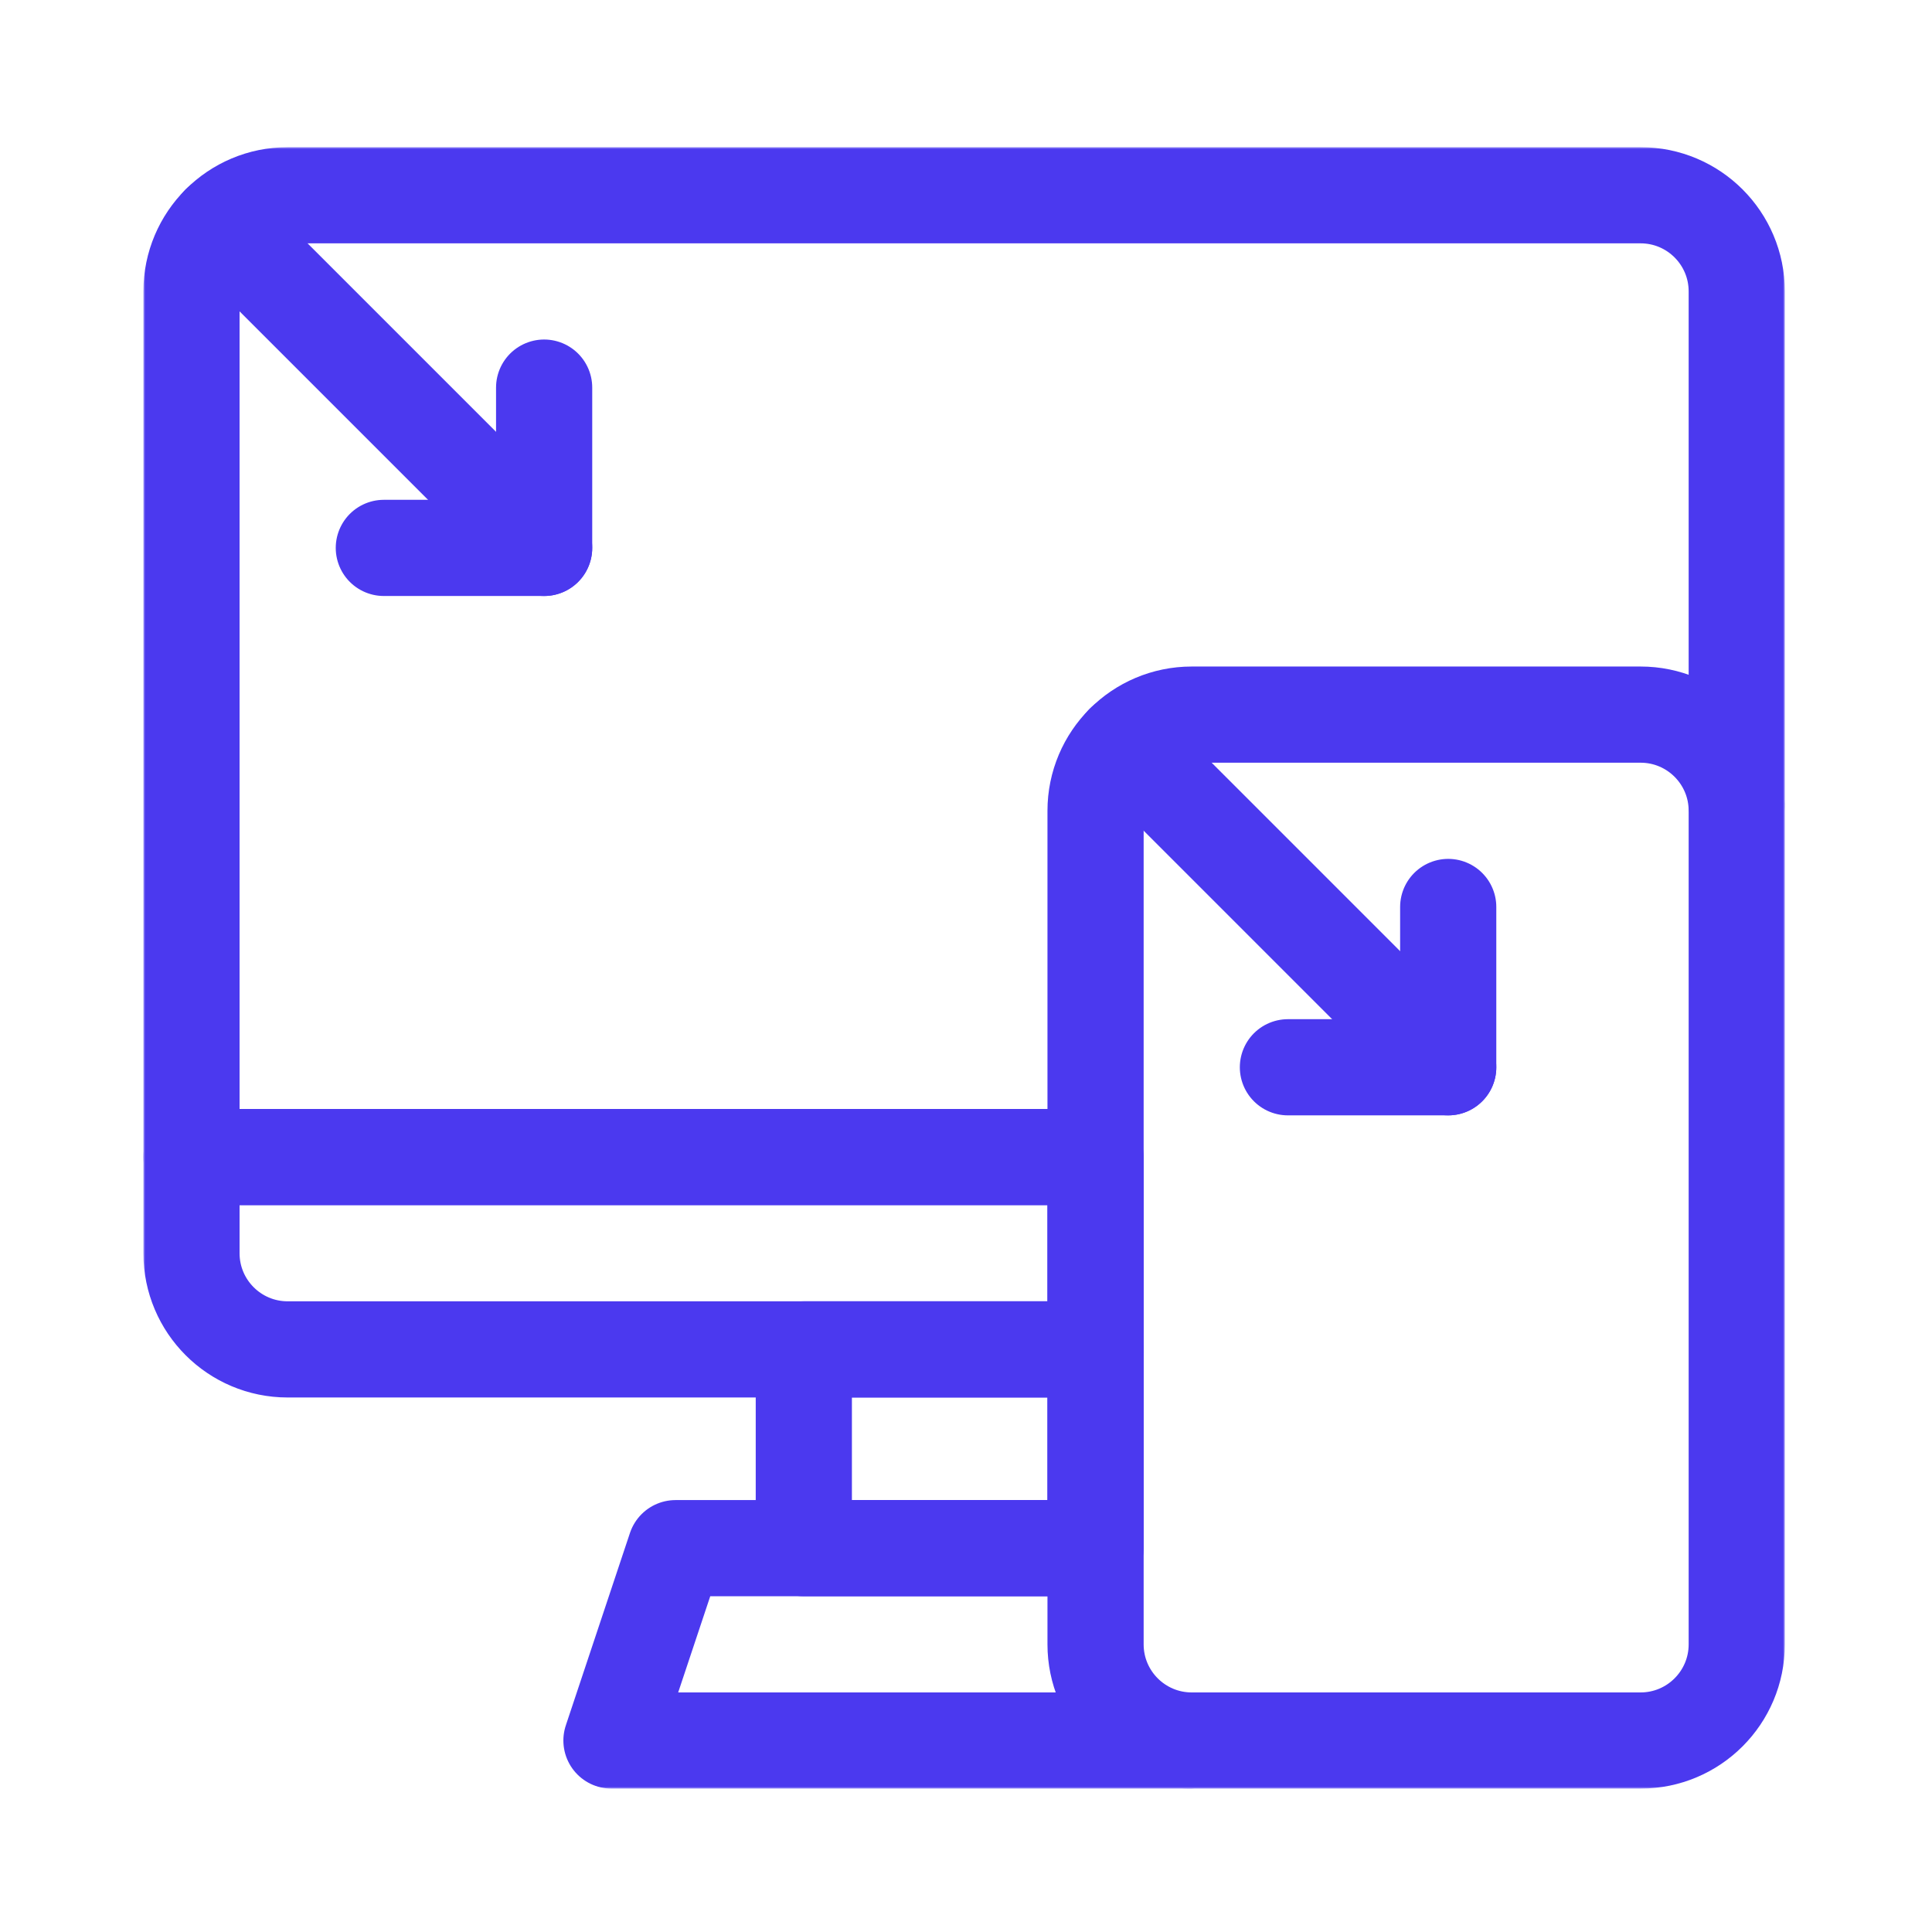
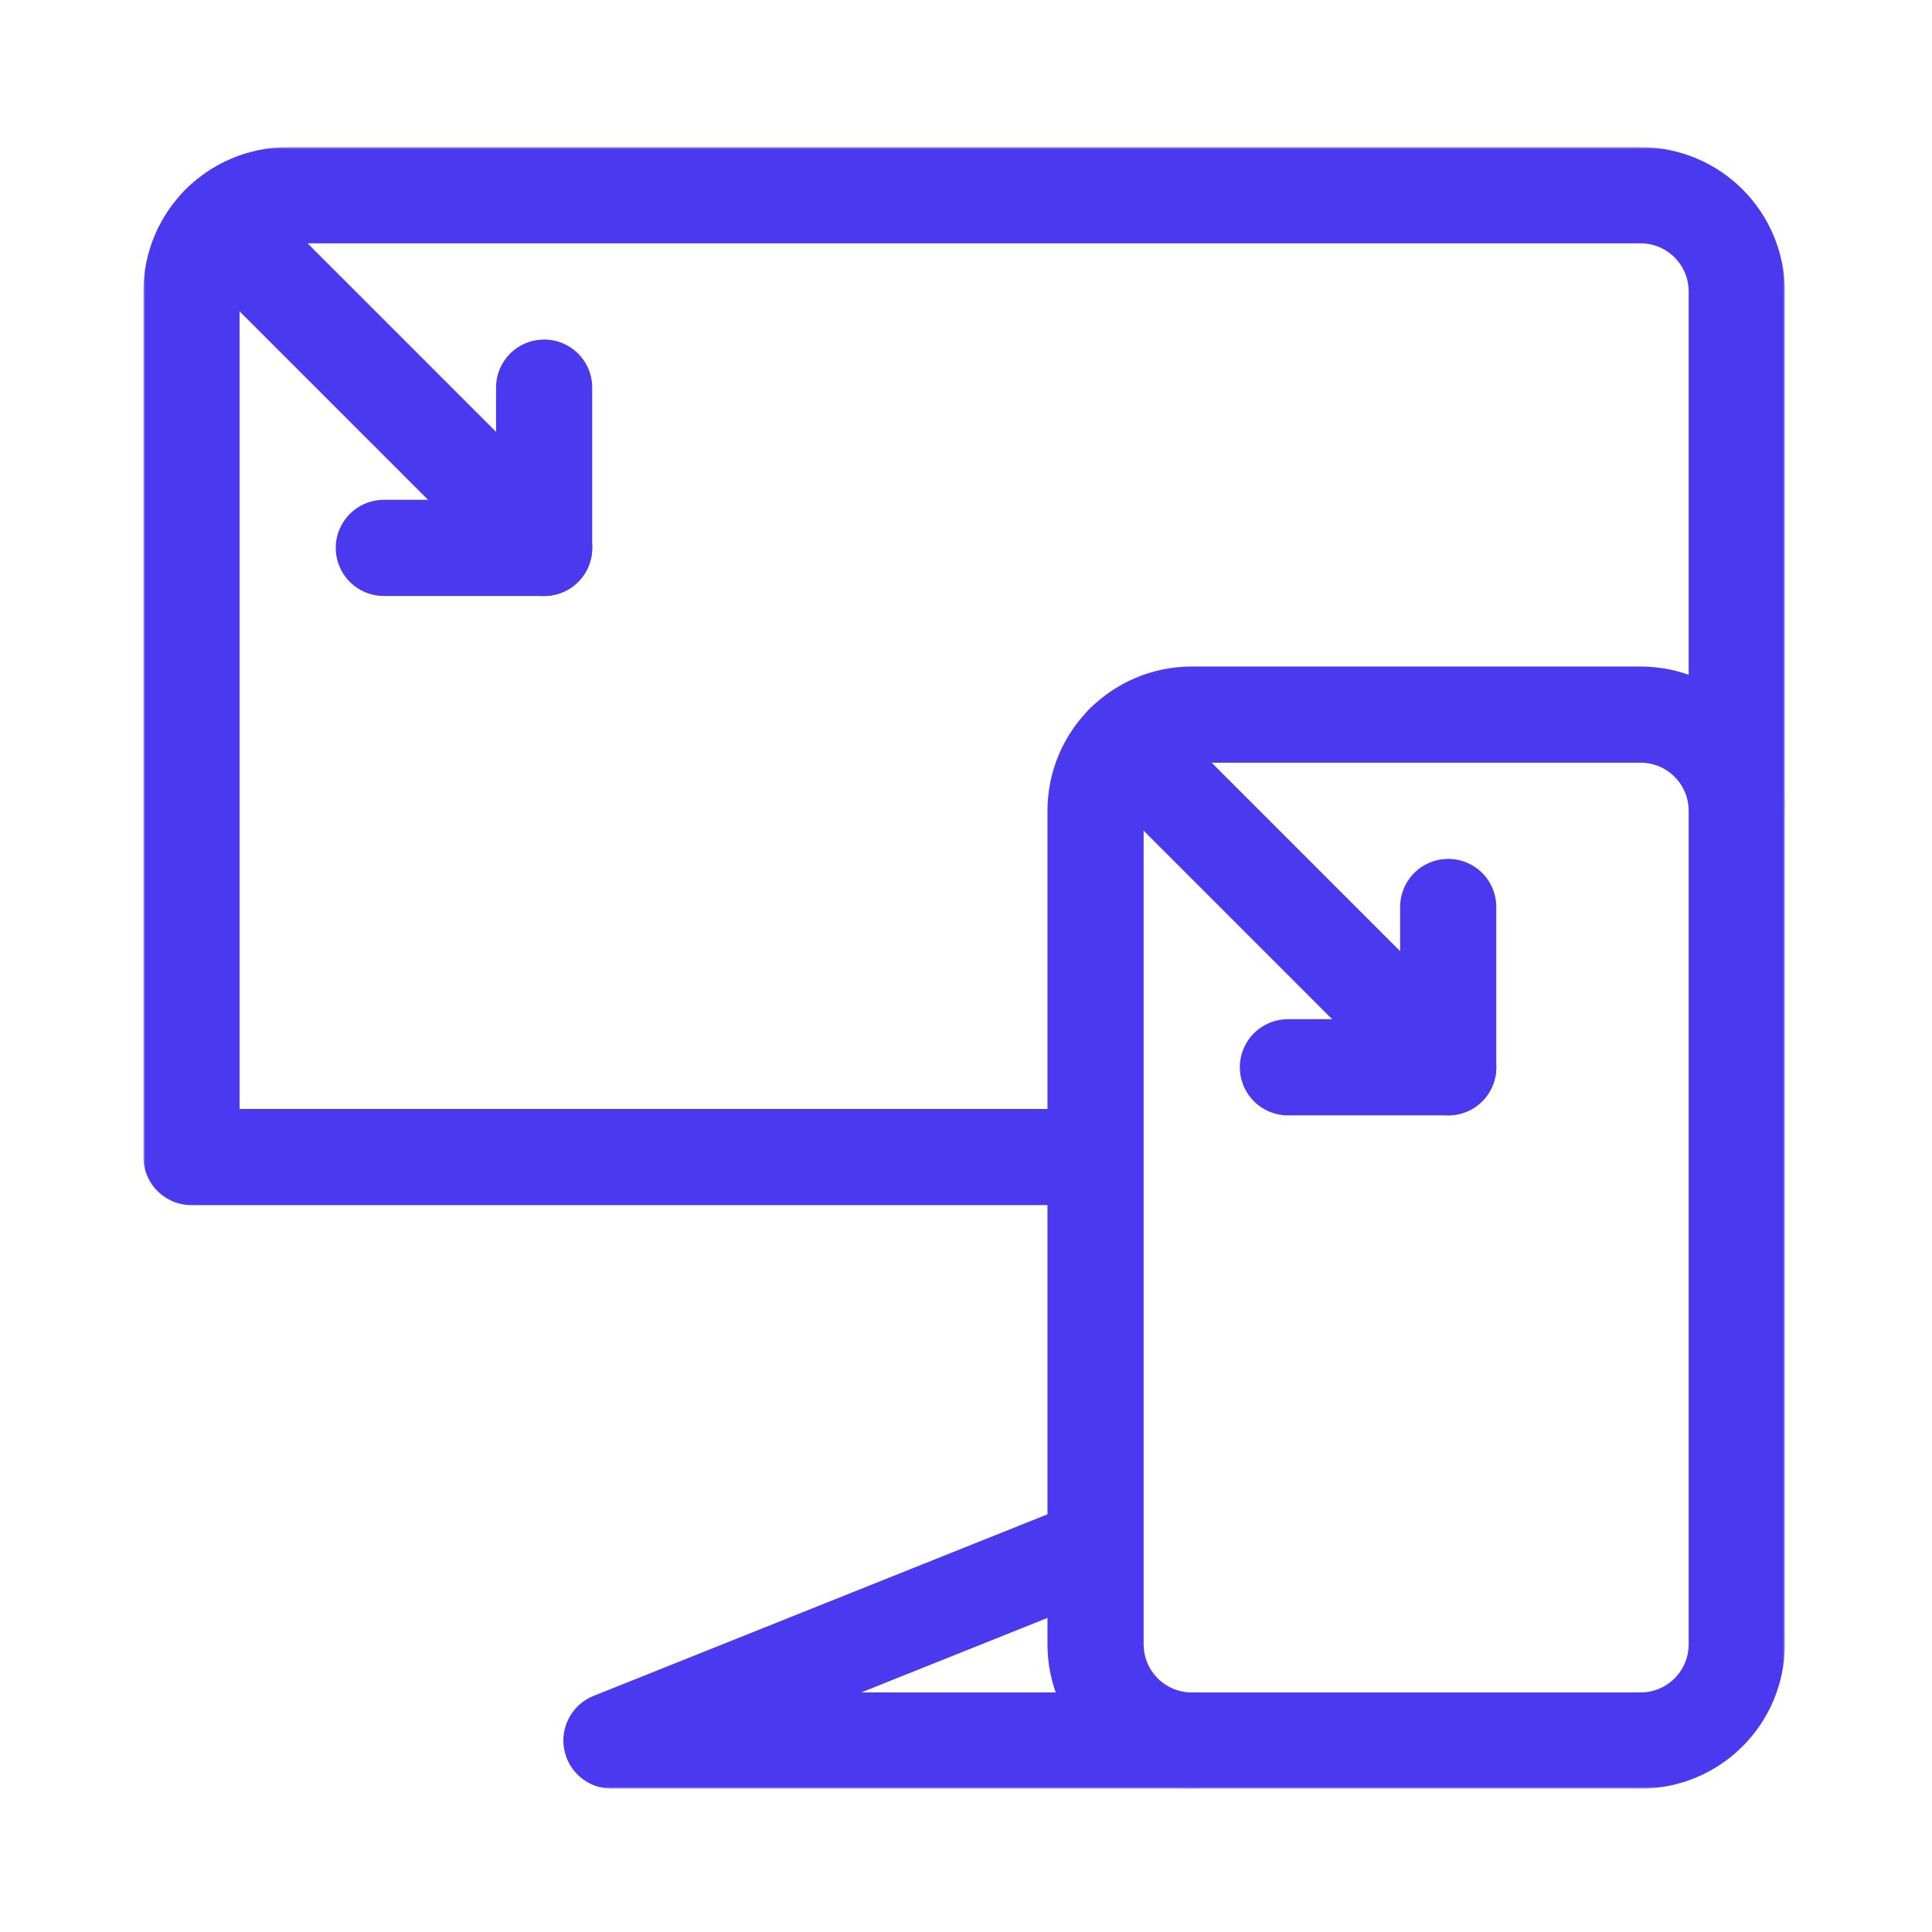
<svg xmlns="http://www.w3.org/2000/svg" width="512" height="512" viewBox="0 0 512 512" fill="none">
  <mask id="mask0_511_10" style="mask-type:luminance" maskUnits="userSpaceOnUse" x="38" y="39" width="435" height="435">
    <path d="M38 39H473V474H38V39Z" fill="white" />
  </mask>
  <g mask="url(#mask0_511_10)">
    <path d="M58.21 59.21L144.201 145.201" stroke="#4B39EF" stroke-width="25.488" stroke-miterlimit="10" stroke-linecap="round" stroke-linejoin="round" />
  </g>
  <path d="M144.201 102.72V145.2H101.721" stroke="#4B39EF" stroke-width="25.488" stroke-miterlimit="10" stroke-linecap="round" stroke-linejoin="round" />
  <mask id="mask1_511_10" style="mask-type:luminance" maskUnits="userSpaceOnUse" x="38" y="39" width="435" height="435">
    <path d="M38 39H473V474H38V39Z" fill="white" />
  </mask>
  <g mask="url(#mask1_511_10)">
    <path d="M434.768 189.381H315.822C301.746 189.381 290.334 200.793 290.334 214.869V435.768C290.334 449.844 301.746 461.256 315.822 461.256H434.768C448.844 461.256 460.256 449.844 460.256 435.768V214.869C460.256 200.793 448.844 189.381 434.768 189.381Z" stroke="#4B39EF" stroke-width="25.488" stroke-miterlimit="10" stroke-linecap="round" stroke-linejoin="round" />
-     <path d="M290.334 357.604H213.02V410.279H290.334V357.604Z" stroke="#4B39EF" stroke-width="25.488" stroke-miterlimit="10" stroke-linecap="round" stroke-linejoin="round" />
-     <path d="M289.485 410.279H179.036L162.044 461.256H314.974" stroke="#4B39EF" stroke-width="25.488" stroke-miterlimit="10" stroke-linecap="round" stroke-linejoin="round" />
-     <path d="M290.334 306.627H50.744V332.115C50.744 346.192 62.156 357.604 76.232 357.604H290.334V306.627Z" stroke="#4B39EF" stroke-width="25.488" stroke-miterlimit="10" stroke-linecap="round" stroke-linejoin="round" />
+     <path d="M289.485 410.279L162.044 461.256H314.974" stroke="#4B39EF" stroke-width="25.488" stroke-miterlimit="10" stroke-linecap="round" stroke-linejoin="round" />
    <path d="M460.256 213.17V77.232C460.256 63.155 448.844 51.744 434.768 51.744H76.232C62.156 51.744 50.744 63.155 50.744 77.232V306.627H289.484" stroke="#4B39EF" stroke-width="25.488" stroke-miterlimit="10" stroke-linecap="round" stroke-linejoin="round" />
    <path d="M383.791 240.357V282.838H341.311" stroke="#4B39EF" stroke-width="25.488" stroke-miterlimit="10" stroke-linecap="round" stroke-linejoin="round" />
    <path d="M297.8 196.846L383.791 282.838" stroke="#4B39EF" stroke-width="25.488" stroke-miterlimit="10" stroke-linecap="round" stroke-linejoin="round" />
  </g>
</svg>